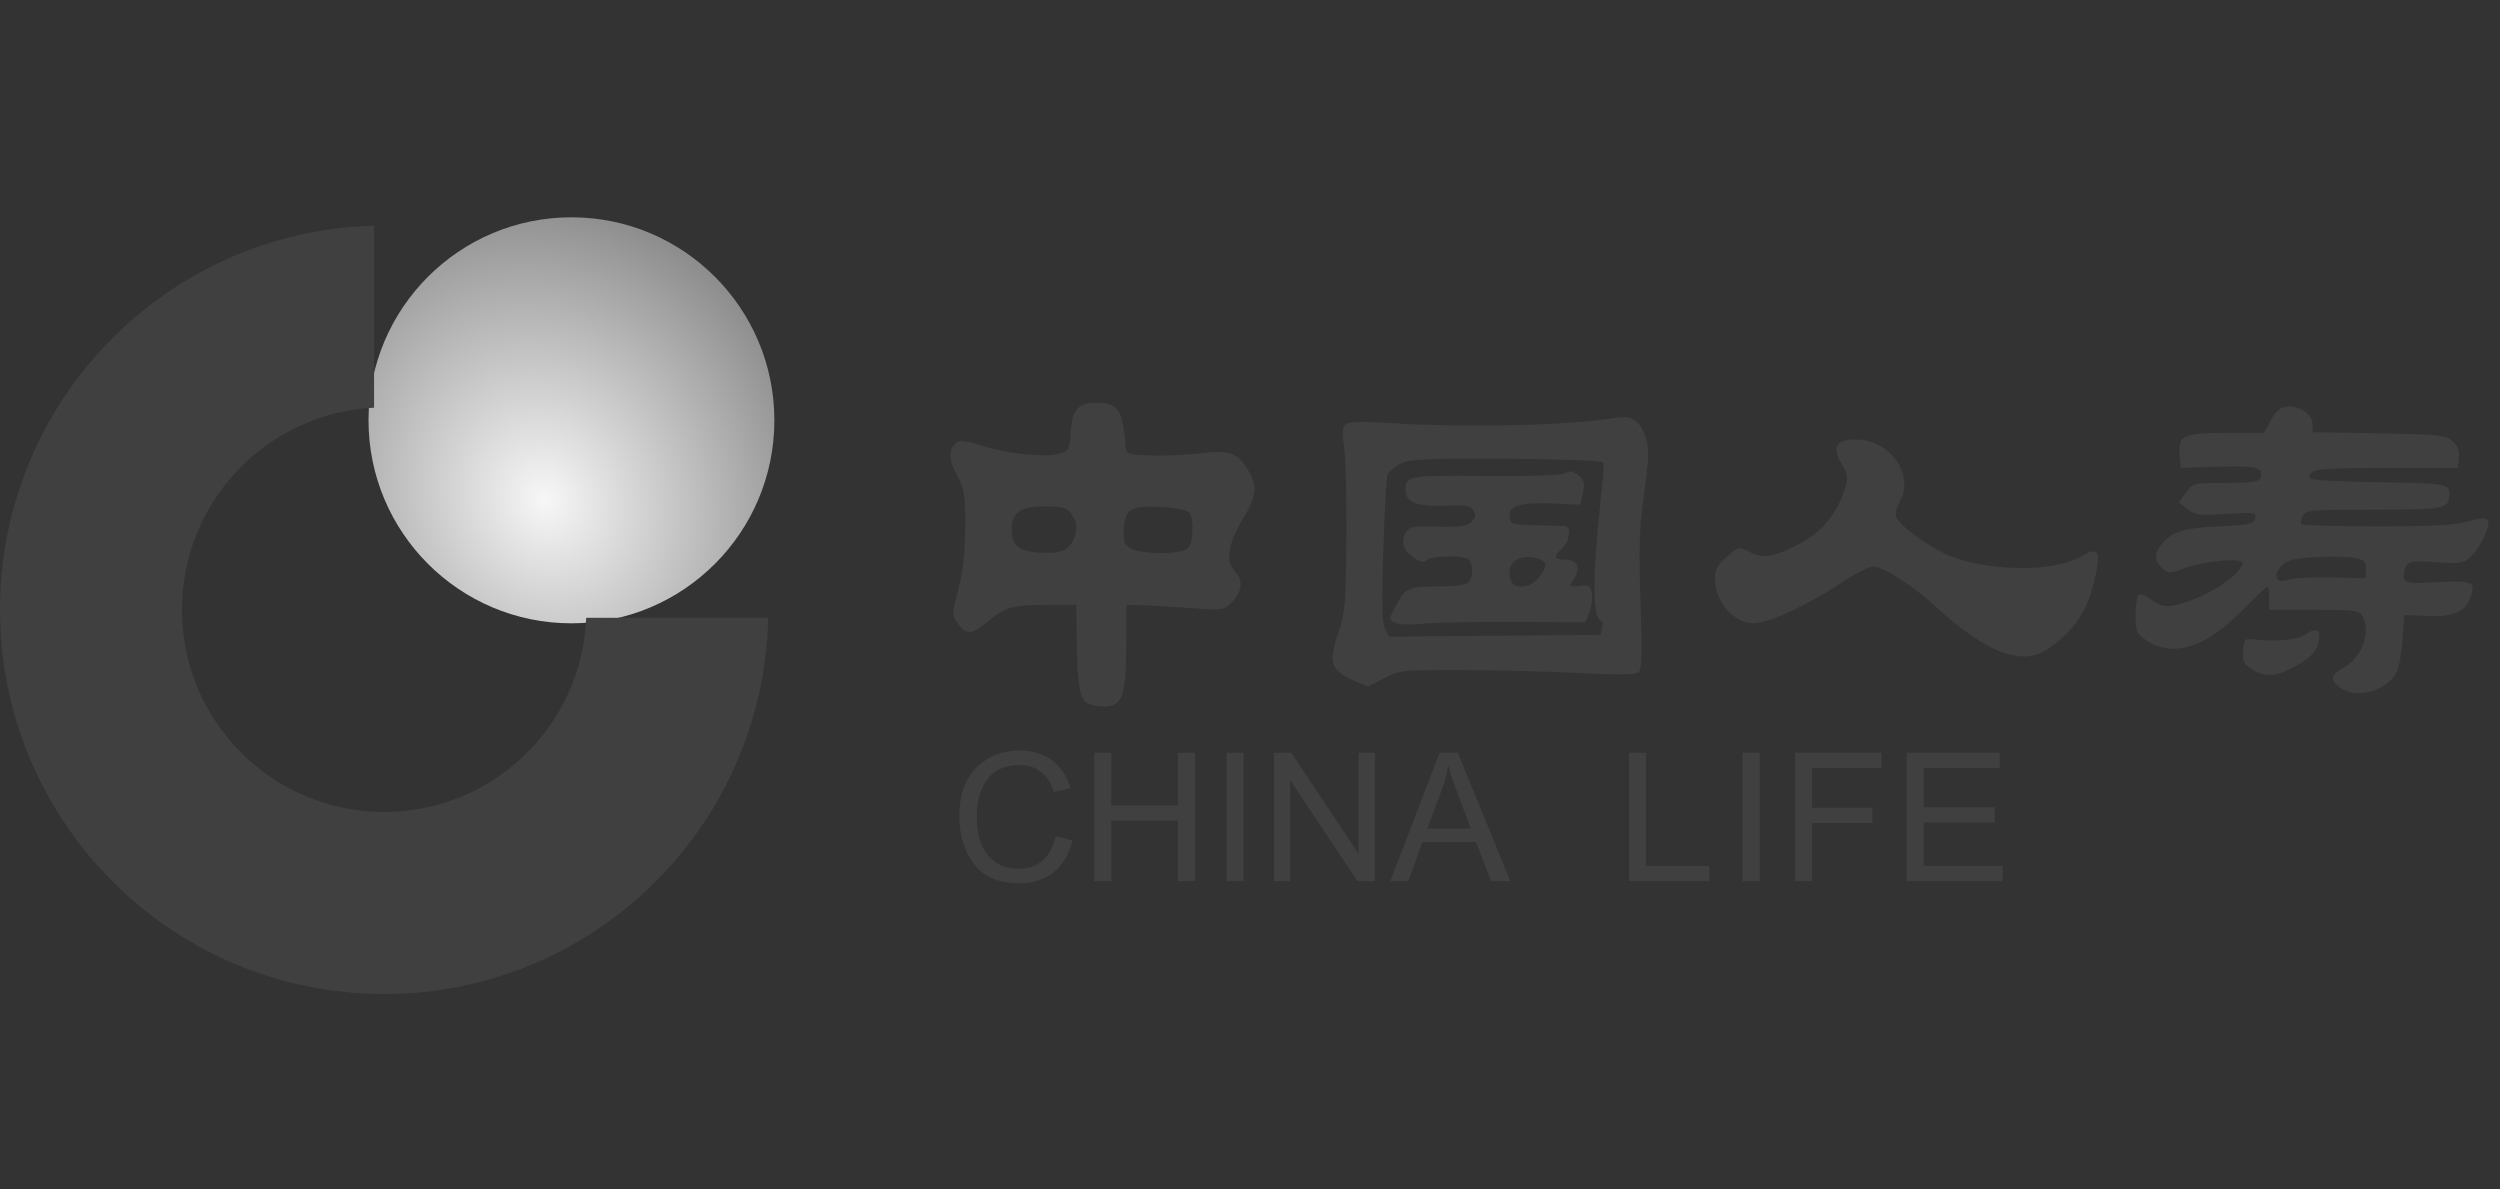
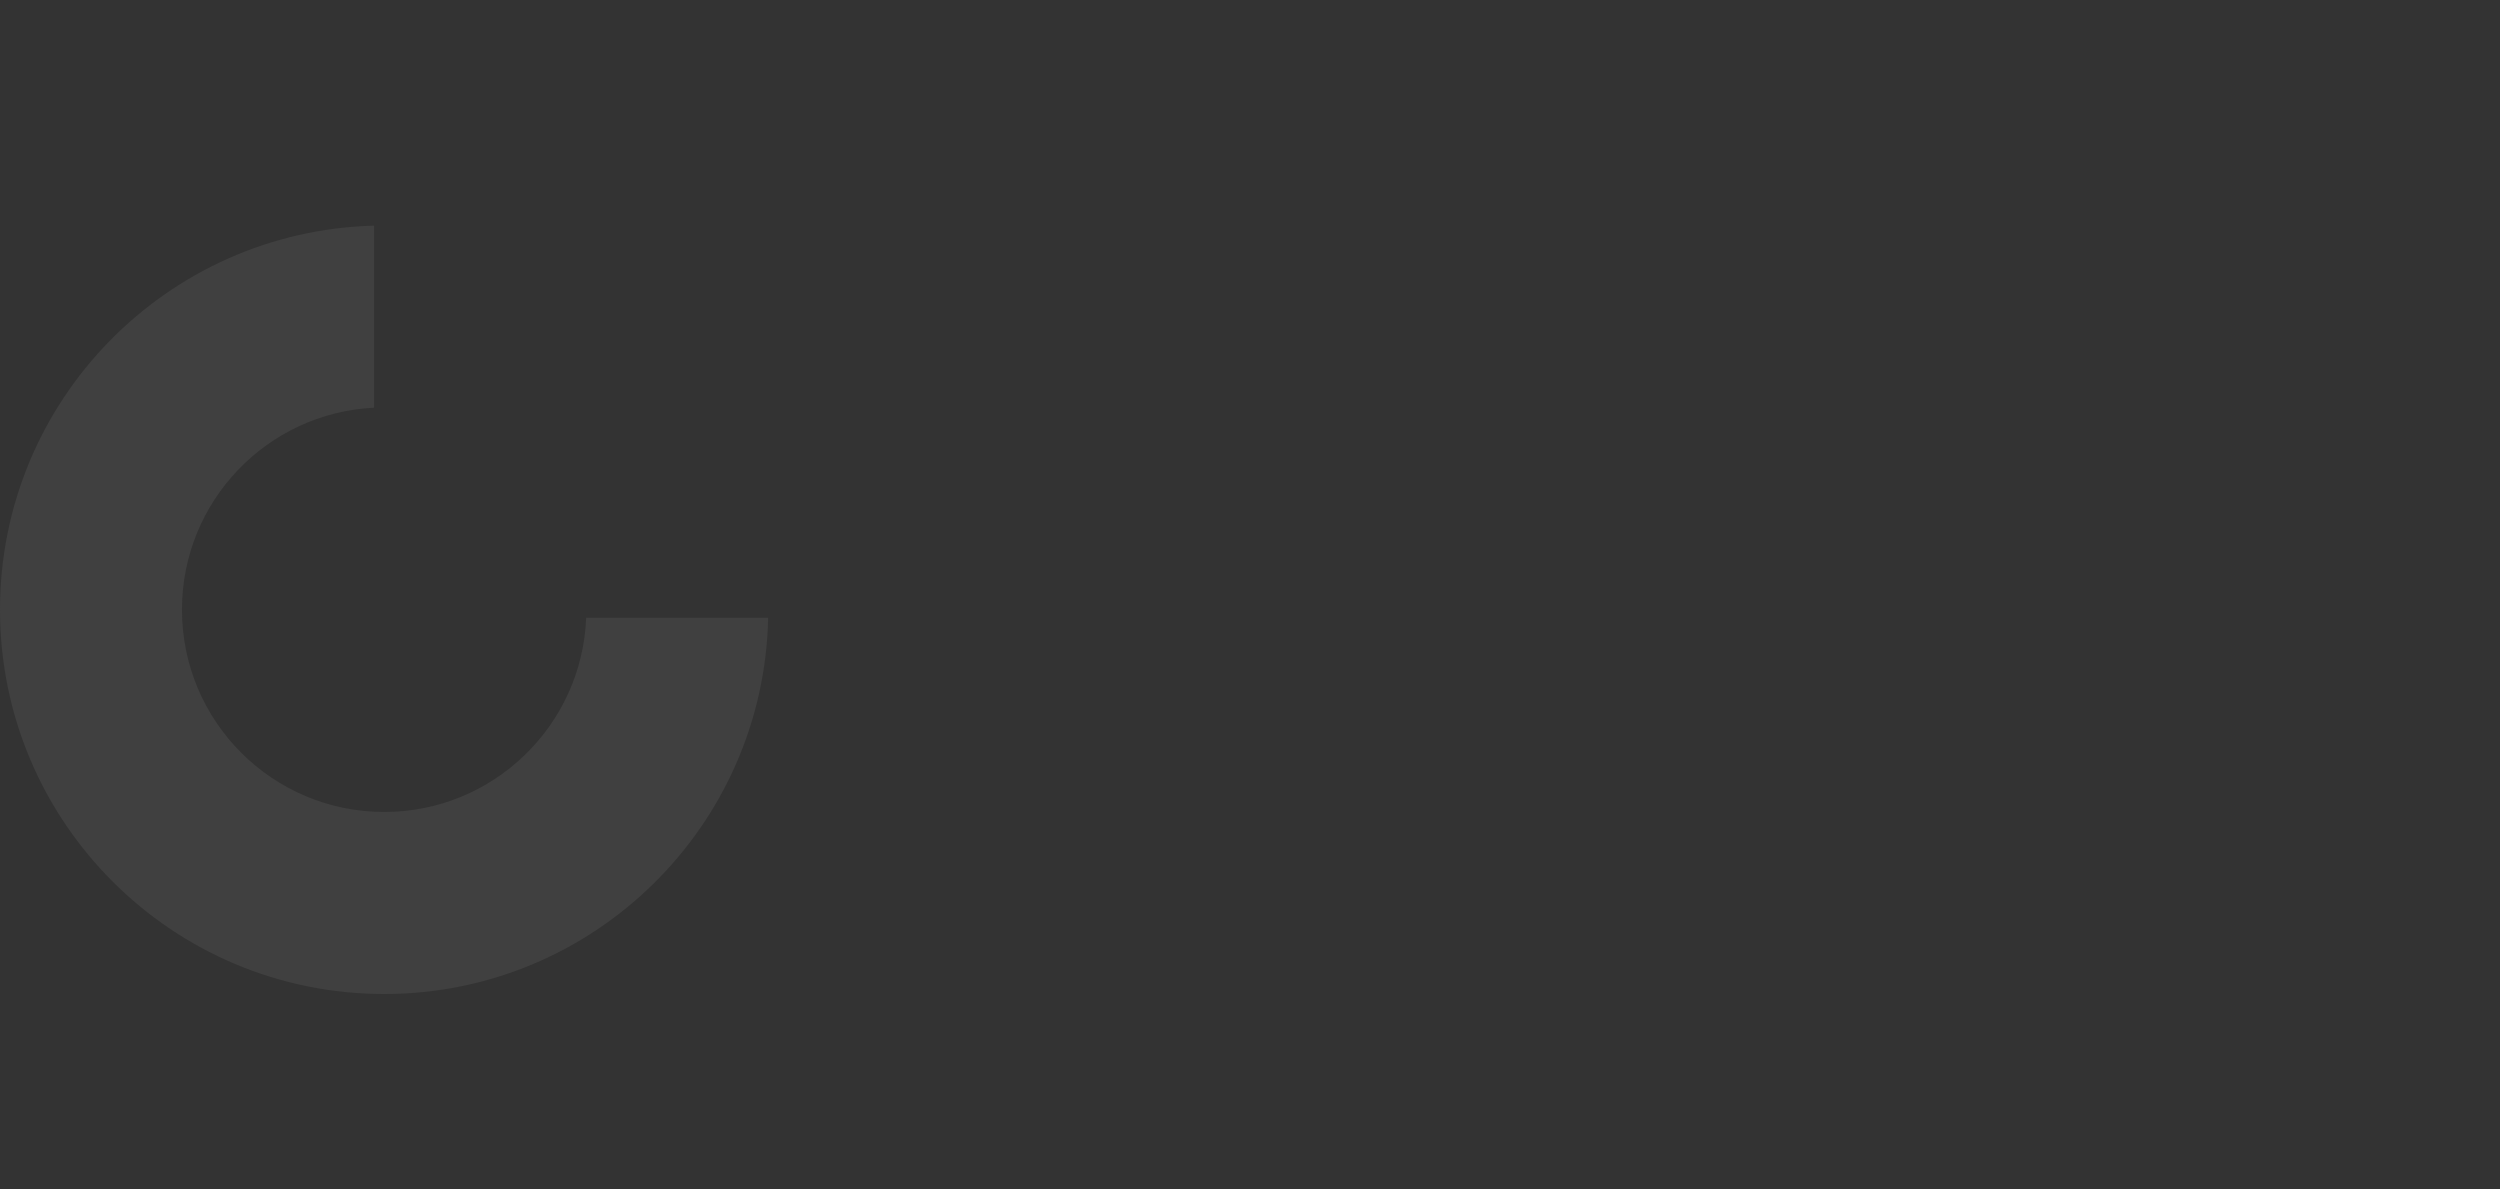
<svg xmlns="http://www.w3.org/2000/svg" width="103" height="49" viewBox="0 0 103 49" fill="none">
  <rect x="0" y="0" width="103" height="49" fill="#333333" stroke="none" />
-   <path d="M42.012 30.924C41.282 30.924 40.685 31.161 40.22 31.639C39.755 32.116 39.522 32.78 39.522 33.624C39.522 34.386 39.72 35.038 40.115 35.58C40.511 36.123 41.139 36.391 42.004 36.391C42.54 36.391 43.004 36.248 43.387 35.957C43.77 35.664 44.036 35.221 44.19 34.627L43.496 34.447C43.392 34.897 43.211 35.236 42.953 35.459C42.694 35.682 42.359 35.793 41.946 35.793C41.441 35.793 41.031 35.616 40.717 35.258C40.404 34.9 40.245 34.351 40.245 33.616C40.245 32.978 40.394 32.469 40.692 32.09C40.99 31.711 41.427 31.521 42.004 31.521C42.358 31.521 42.654 31.616 42.89 31.801C43.126 31.987 43.301 32.261 43.416 32.629L44.102 32.47C43.955 31.965 43.698 31.579 43.333 31.317C42.968 31.054 42.527 30.924 42.012 30.924ZM45.084 31.015V36.303H45.786V33.812H48.531V36.303H49.237V31.016H48.531V33.185H45.786V31.016H45.084V31.015ZM50.533 31.015V36.303H51.235V31.016H50.533V31.015ZM52.488 31.015V36.303H53.153V32.153H53.165L55.927 36.303H56.646V31.016H55.977V35.166H55.965L53.203 31.016H52.488V31.015ZM59.312 31.015L57.281 36.303H58.021L58.606 34.694H60.812L61.435 36.303H62.224L60.064 31.016H59.312V31.015ZM67.118 31.015V36.303H70.423V35.676H67.816V31.015H67.118ZM71.793 31.015V36.303H72.496V31.016H71.793L71.793 31.015ZM73.954 31.015V36.303H74.652V33.908H77.138V33.281H74.652V31.643H77.518V31.016H73.954V31.015ZM78.558 31.015V36.303H82.507V35.676H79.257V33.887H82.182V33.26H79.257V31.643H82.386V31.016H78.558V31.015ZM59.667 31.567H59.684C59.751 31.827 59.812 32.035 59.868 32.19C59.923 32.345 60.166 32.993 60.599 34.138H58.802L59.396 32.554C59.514 32.233 59.605 31.903 59.667 31.567ZM44.797 28.97C44.487 28.789 44.376 28.133 44.359 26.372L44.345 24.919L43.176 24.92C41.714 24.922 41.421 25.004 40.694 25.612C40.037 26.161 39.807 26.173 39.451 25.676C39.214 25.344 39.214 25.295 39.478 24.3C39.667 23.589 39.756 22.795 39.764 21.75C39.775 20.377 39.743 20.171 39.427 19.577C39.073 18.912 39.066 18.518 39.403 18.238C39.544 18.121 39.803 18.152 40.454 18.365C41.47 18.696 43.071 18.858 43.657 18.69C44.042 18.579 44.072 18.522 44.112 17.826C44.167 16.874 44.409 16.595 45.181 16.595C46.052 16.595 46.245 16.873 46.371 18.315C46.408 18.727 46.41 18.728 47.37 18.766C47.9 18.787 48.828 18.748 49.434 18.679C50.685 18.536 50.978 18.64 51.434 19.389C51.814 20.012 51.77 20.441 51.232 21.334C50.59 22.401 50.476 23.116 50.88 23.546C51.242 23.931 51.179 24.408 50.704 24.861C50.415 25.137 50.312 25.149 49.021 25.052C48.264 24.995 47.367 24.942 47.026 24.934L46.408 24.919L46.4 26.657C46.389 28.697 46.231 29.118 45.476 29.111C45.232 29.109 44.926 29.045 44.797 28.97ZM43.853 22.654C44.252 22.44 44.47 21.774 44.267 21.389C44.021 20.922 43.883 20.864 43.004 20.862C42.004 20.86 41.625 21.167 41.689 21.931C41.721 22.308 41.819 22.48 42.075 22.609C42.484 22.815 43.505 22.841 43.853 22.654ZM48.953 22.579C49.181 22.304 49.199 21.327 48.98 21.108C48.882 21.011 48.368 20.913 47.813 20.887C46.578 20.828 46.34 20.975 46.299 21.817C46.274 22.343 46.317 22.451 46.614 22.604C47.108 22.86 48.735 22.843 48.953 22.579ZM96.412 28.334C95.989 28.04 96.023 27.787 96.521 27.53C97.292 27.13 97.697 26.068 97.336 25.392C97.206 25.149 97.031 25.125 95.341 25.125H93.489V24.644C93.489 24.379 93.46 24.162 93.423 24.162C93.387 24.162 92.907 24.617 92.357 25.174C90.831 26.718 89.461 27.12 88.37 26.342C88.033 26.102 87.987 25.982 87.987 25.33C87.987 24.924 88.05 24.552 88.126 24.505C88.203 24.458 88.428 24.547 88.626 24.704C89.1 25.076 89.45 25.062 90.541 24.625C91.441 24.265 92.389 23.532 92.389 23.198C92.389 22.96 90.777 23.109 89.958 23.422C89.392 23.638 89.344 23.638 89.086 23.404C88.752 23.102 88.743 22.811 89.057 22.424C89.481 21.899 89.94 21.756 91.425 21.686C92.704 21.625 92.873 21.587 92.917 21.355C92.964 21.108 92.894 21.097 91.722 21.174C90.61 21.246 90.439 21.224 90.124 20.977L89.772 20.7L90.058 20.299C90.341 19.902 90.359 19.897 91.695 19.897C92.699 19.897 93.065 19.849 93.118 19.713C93.291 19.263 93.003 19.181 91.41 19.229L89.844 19.276L89.8 18.732C89.735 17.933 89.951 17.834 91.762 17.833L93.283 17.833L93.558 17.317C93.76 16.938 93.935 16.79 94.22 16.757C94.737 16.698 95.277 17.066 95.277 17.478V17.805L98.014 17.853C100.493 17.897 100.778 17.927 101.046 18.17C101.252 18.357 101.329 18.567 101.301 18.858L101.26 19.278H98.345C96.217 19.278 95.383 19.324 95.259 19.448C95.166 19.541 95.136 19.665 95.194 19.723C95.252 19.781 96.424 19.844 97.798 19.864C100.755 19.907 100.916 19.932 100.916 20.354C100.916 20.962 100.746 20.998 97.799 20.998C95.218 20.998 95.001 21.017 94.874 21.255C94.799 21.396 94.776 21.551 94.823 21.599C94.871 21.647 96.283 21.686 97.96 21.686C100.248 21.686 101.178 21.635 101.682 21.483C102.101 21.357 102.403 21.329 102.483 21.41C102.652 21.579 102.222 22.538 101.797 22.936C101.504 23.212 101.376 23.232 100.368 23.163C99.362 23.094 99.249 23.112 99.116 23.36C99.035 23.51 99.007 23.73 99.052 23.849C99.122 24.032 99.335 24.053 100.446 23.986C101.907 23.899 102.046 23.976 101.745 24.703C101.526 25.233 100.988 25.433 99.931 25.377L99.059 25.332L98.983 26.364C98.941 26.931 98.833 27.531 98.743 27.695C98.313 28.481 97.098 28.814 96.412 28.334ZM96.034 23.79L97.478 23.824V23.449C97.478 23.128 97.407 23.061 96.987 22.982C96.717 22.931 96.001 22.918 95.397 22.953C94.522 23.004 94.239 23.075 94.012 23.303C93.618 23.697 93.764 24.07 94.241 23.889C94.433 23.816 95.24 23.771 96.034 23.79H96.034ZM55.848 28.072C54.805 27.619 54.706 27.322 55.163 26.007C55.409 25.297 55.449 24.818 55.472 22.236C55.487 20.609 55.445 18.905 55.38 18.448C55.287 17.801 55.302 17.587 55.449 17.472C55.577 17.372 56.171 17.359 57.288 17.431C60.421 17.633 64.787 17.527 66.612 17.206C67.248 17.094 67.601 17.358 67.828 18.115C67.948 18.516 67.928 18.992 67.738 20.328C67.538 21.73 67.512 22.516 67.589 24.794C67.663 26.976 67.645 27.589 67.505 27.703C67.385 27.801 66.623 27.81 65.127 27.731C63.917 27.667 61.745 27.612 60.3 27.608C57.756 27.602 57.652 27.613 57.026 27.945C56.67 28.135 56.367 28.287 56.352 28.284C56.337 28.281 56.11 28.186 55.848 28.072H55.848ZM66.044 25.607C65.172 25.607 66.204 19.2 66.055 19.05C65.979 18.974 64.288 18.912 62.018 18.902C58.645 18.888 58.054 18.916 57.683 19.111C57.446 19.235 57.213 19.439 57.165 19.565C57.117 19.691 57.038 21.104 56.989 22.704C56.925 24.846 56.946 25.697 57.067 25.922L57.231 26.23L61.59 26.193L65.948 26.157L66.045 25.607H66.044ZM57.524 25.668C57.217 25.546 57.215 25.533 57.437 25.094C57.88 24.218 57.987 24.162 59.207 24.162C59.895 24.162 60.391 24.099 60.492 23.997C60.731 23.758 60.697 23.106 60.44 23.008C60.077 22.868 58.935 22.914 58.774 23.074C58.665 23.183 58.526 23.161 58.271 22.993C57.835 22.707 57.705 22.337 57.908 21.958C58.049 21.696 58.17 21.672 59.232 21.697C60.166 21.72 60.448 21.679 60.63 21.497C60.808 21.319 60.825 21.215 60.706 21.03C60.577 20.831 60.378 20.799 59.492 20.836C58.377 20.883 57.904 20.689 57.909 20.186C57.914 19.6 58.012 19.583 61.187 19.611C63.087 19.628 64.321 19.585 64.49 19.495C64.695 19.384 64.824 19.406 65.04 19.59C65.272 19.786 65.304 19.915 65.219 20.31L65.115 20.791L63.935 20.743C62.599 20.688 62.129 20.843 62.196 21.317C62.236 21.593 62.323 21.619 63.271 21.639C63.838 21.651 64.38 21.667 64.474 21.673C64.745 21.693 64.675 22.305 64.371 22.58C63.991 22.924 64.026 23.062 64.494 23.062C64.991 23.062 65.141 23.397 64.846 23.848C64.627 24.181 64.629 24.183 65.083 24.138C65.496 24.098 65.544 24.131 65.585 24.487C65.61 24.703 65.559 25.05 65.473 25.259L65.316 25.638L62.333 25.622C60.693 25.614 59.01 25.649 58.594 25.7C58.178 25.751 57.697 25.736 57.524 25.668V25.668ZM63.398 23.8C63.788 23.304 63.756 23.099 63.274 22.993C62.494 22.822 62.029 23.224 62.239 23.887C62.371 24.303 63.042 24.252 63.398 23.8ZM92.827 27.6C92.425 27.354 92.377 27.261 92.415 26.808C92.455 26.327 92.483 26.298 92.87 26.341C93.776 26.443 94.627 26.37 94.939 26.166C95.381 25.876 95.552 25.895 95.552 26.235C95.552 26.698 95.307 27.022 94.69 27.378C93.825 27.875 93.365 27.93 92.827 27.6ZM82.44 26.852C81.753 26.607 80.66 25.855 79.814 25.047C78.954 24.226 77.584 23.337 77.18 23.337C77.009 23.337 76.402 23.649 75.831 24.031C74.495 24.925 72.868 25.676 72.266 25.676C71.424 25.676 70.657 24.8 70.657 23.839C70.657 23.469 70.763 23.272 71.144 22.938C71.611 22.527 71.647 22.518 72.031 22.717C72.588 23.005 72.947 22.976 73.82 22.569C74.966 22.037 75.628 21.303 76.008 20.145C76.157 19.691 76.141 19.578 75.862 19.093C75.467 18.407 75.647 18.108 76.457 18.108C77.864 18.108 78.882 19.537 78.276 20.662C78.081 21.025 78.055 21.197 78.167 21.378C78.43 21.802 79.644 22.643 80.411 22.932C82.086 23.563 84.668 23.561 85.742 22.927C86.472 22.496 86.577 22.698 86.279 23.961C86.005 25.127 85.52 25.873 84.568 26.6C83.907 27.104 83.336 27.171 82.44 26.852Z" fill="#404040" />
-   <path d="M15.183 17.317C15.183 12.697 18.926 8.953 23.543 8.953C28.161 8.953 31.904 12.697 31.904 17.317C31.904 21.936 28.161 25.681 23.543 25.681C18.926 25.681 15.183 21.936 15.183 17.317Z" fill="url(#paint0_radial_2_17789)" />
  <path d="M15.828 40.953C24.458 40.953 31.47 34.043 31.648 25.453H24.151C23.976 29.9 20.317 33.453 15.828 33.453C11.228 33.453 7.497 29.722 7.497 25.12C7.497 20.657 11.004 17.014 15.411 16.797V9.297C6.863 9.52 0 16.515 0 25.12C0 33.864 7.087 40.953 15.828 40.953Z" fill="#404040" />
  <defs>
    <radialGradient id="paint0_radial_2_17789" cx="0" cy="0" r="1" gradientUnits="userSpaceOnUse" gradientTransform="translate(22.467 20.568) rotate(60.073) scale(21.61 19.123)">
      <stop stop-color="#F7F7F8" />
      <stop offset="0.343" stop-color="#B9B9BA" />
      <stop offset="0.687" stop-color="#7B7B7C" />
      <stop offset="1" />
    </radialGradient>
  </defs>
</svg>